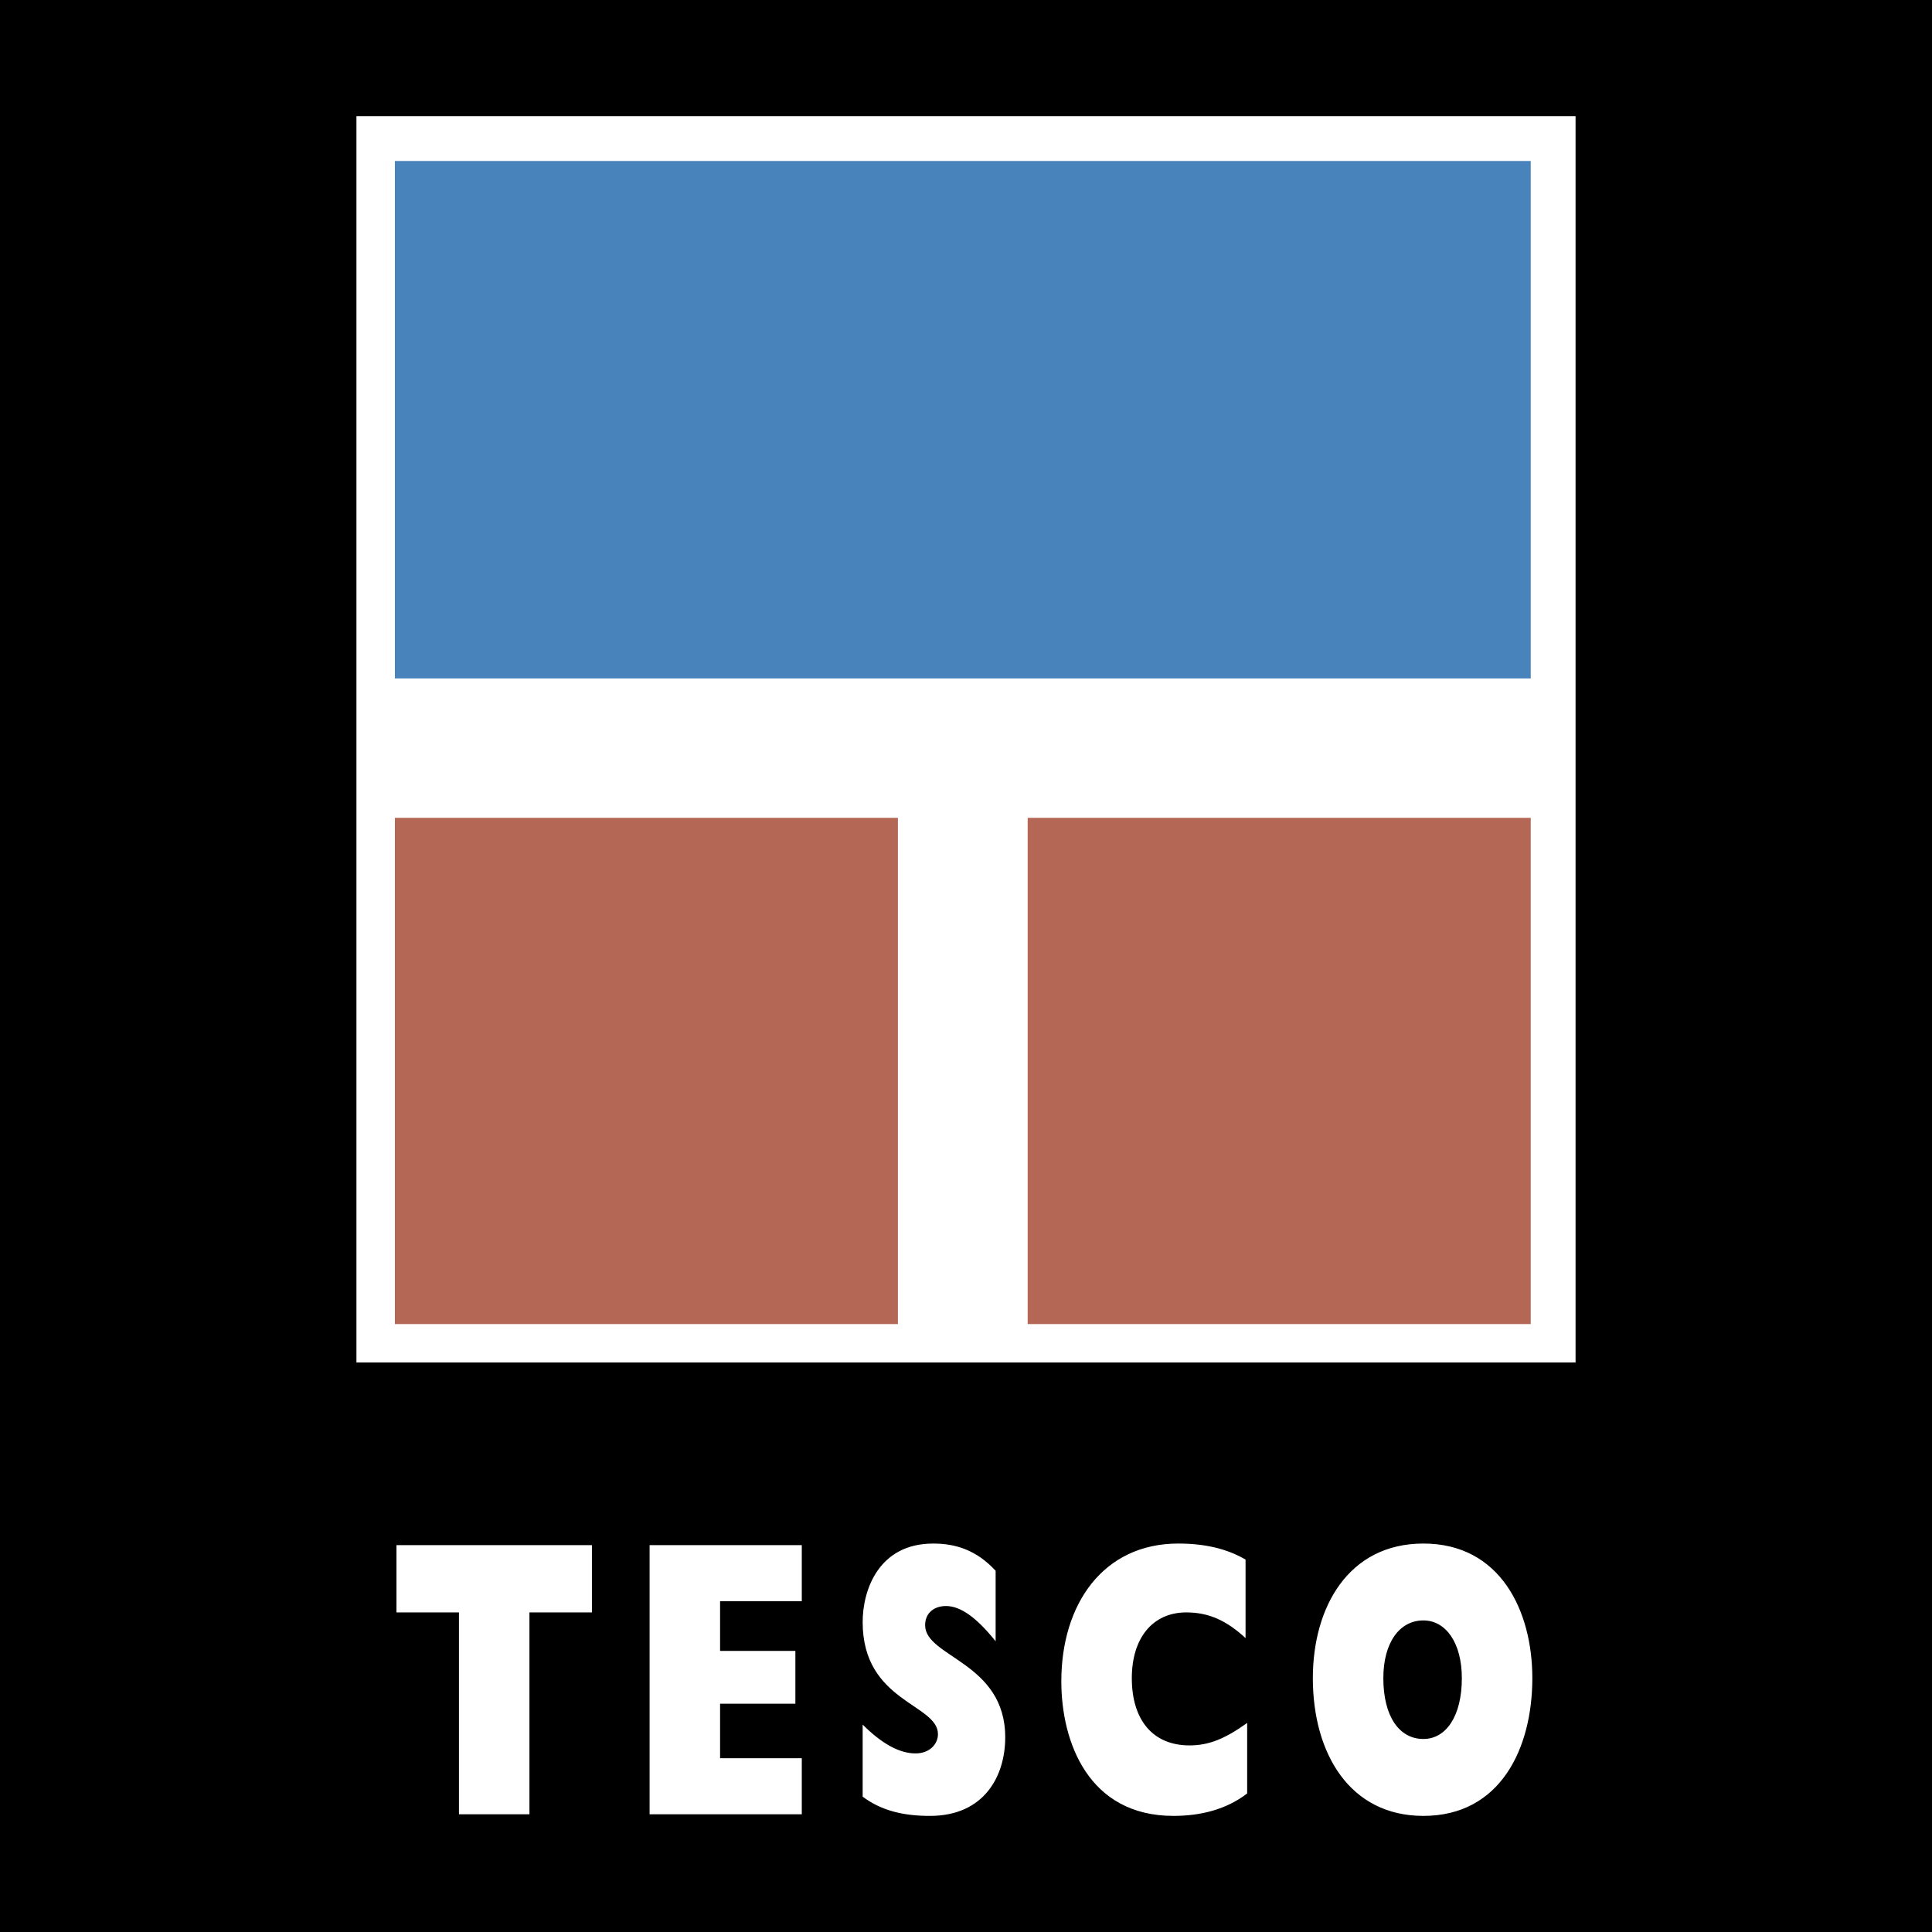
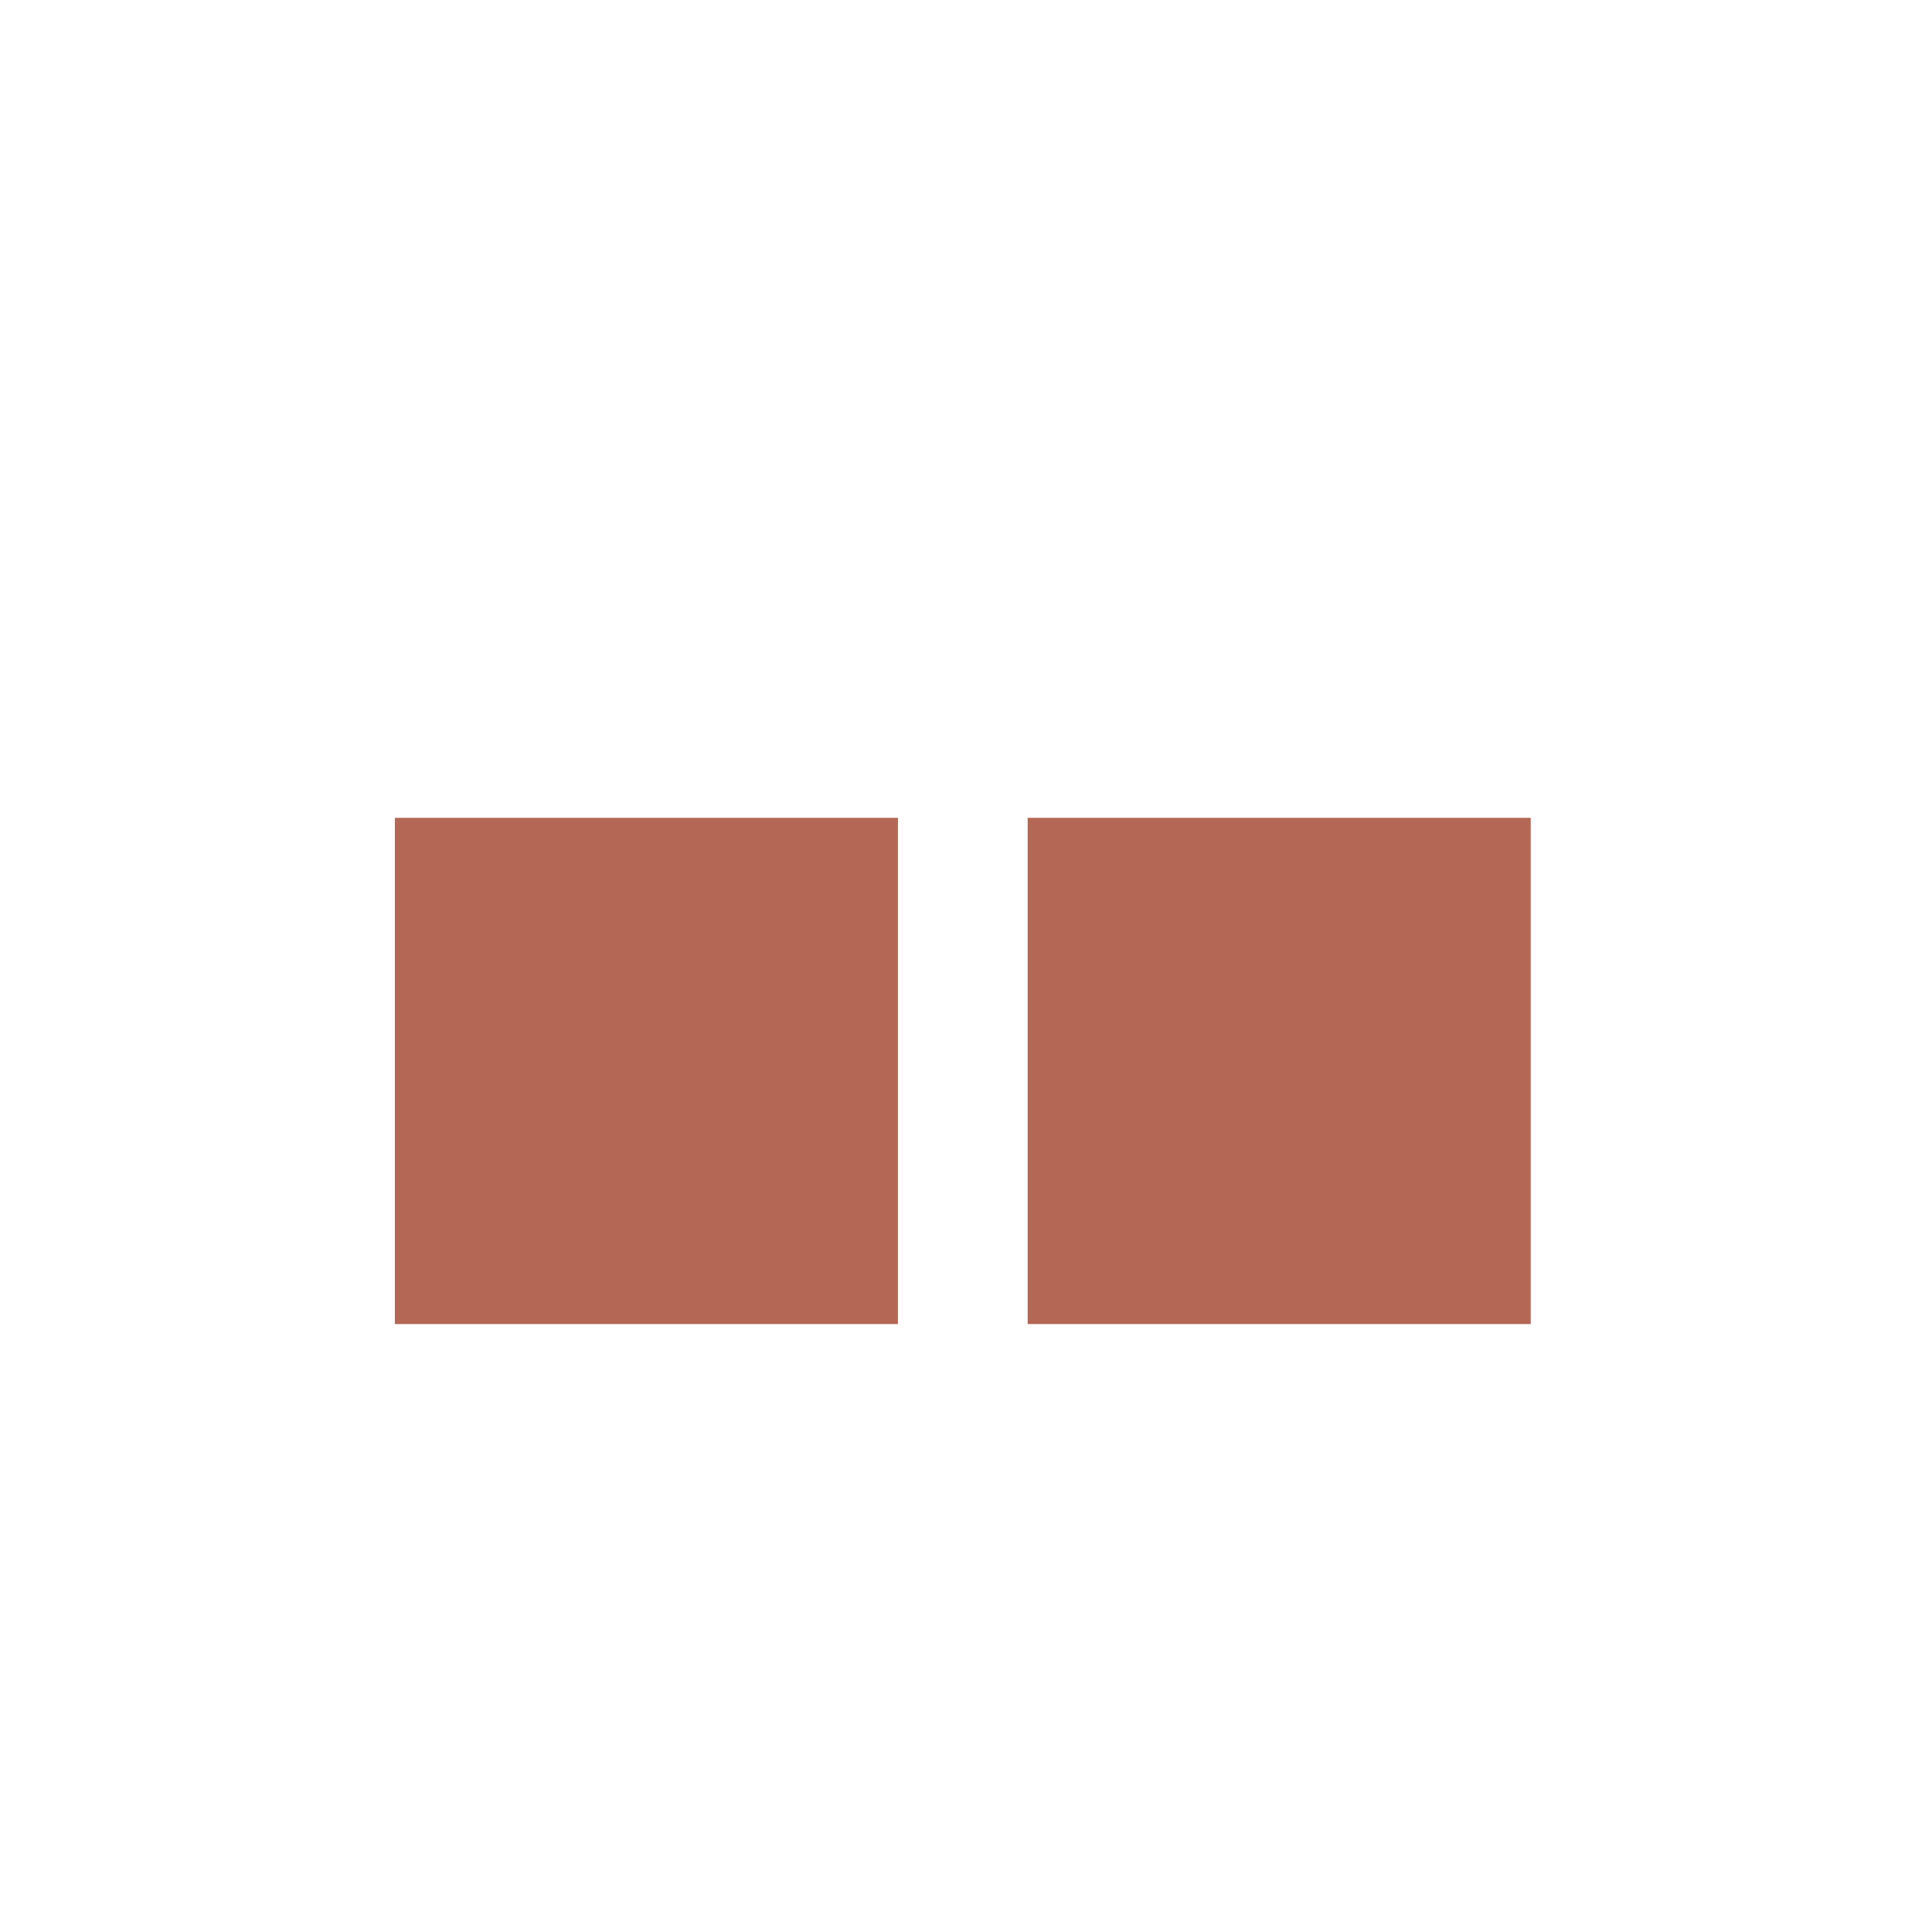
<svg xmlns="http://www.w3.org/2000/svg" width="2500" height="2500" viewBox="0 0 192.756 192.756">
  <g fill-rule="evenodd" clip-rule="evenodd">
-     <path d="M0 0h192.756v192.756H0V0z" />
-     <path fill="#fff" d="M35.561 135.938h121.634V11.585H35.561v124.353zM39.556 160.871v-6.713h19.5v6.713h-6.233v20.141H45.79v-20.141h-6.234zM64.811 154.158h15.184v5.596h-8.152v4.955h7.512v5.273h-7.512v5.434h8.152v5.596H64.811v-26.854zM86.068 172.061c1.918 1.918 3.676 2.877 5.275 2.877 1.438 0 2.237-.959 2.237-1.918 0-3.037-7.512-3.197-7.512-11.189 0-3.195 1.599-7.83 7.033-7.83 2.237 0 4.316.639 6.234 2.717v7.033c-1.918-2.398-3.518-3.518-4.956-3.518-1.119 0-2.078.639-2.078 1.918 0 3.197 7.991 3.676 7.991 11.188 0 3.838-2.076 7.834-7.511 7.834-2.558 0-4.795-.48-6.713-1.92v-7.192zM124.43 178.934c-2.078 1.598-4.635 2.238-7.354 2.238-8.471 0-11.188-7.354-11.188-13.428 0-7.672 4.156-13.744 11.668-13.744 2.557 0 4.795.479 6.713 1.598v7.832c-1.918-1.76-3.676-2.559-5.914-2.559-3.355 0-5.434 2.559-5.434 6.555 0 4.154 2.078 6.713 5.754 6.713 1.918 0 3.516-.641 5.754-2.238v7.033h.001zM142.012 161.67c2.236 0 3.836 2.238 3.836 5.756 0 3.836-1.6 6.072-3.836 6.072v7.674c7.672 0 10.869-6.715 10.869-13.746 0-6.715-3.197-13.426-10.869-13.426v7.67zM138.016 167.426c0-3.518 1.598-5.756 3.996-5.756V154c-7.512 0-11.029 6.393-11.029 13.426 0 7.512 3.676 13.746 11.029 13.746v-7.674c-2.399 0-3.996-2.236-3.996-6.072z" />
    <path fill="#fff" d="M39.397 132.102h113.324V16.061H39.397v116.041z" />
-     <path fill="#4983bc" d="M39.397 67.688h113.324V16.061H39.397v51.627z" />
    <path fill="#b36754" d="M39.397 132.102h50.188V81.593H39.397v50.509zM102.531 132.102h50.19V81.593h-50.19v50.509z" />
  </g>
</svg>